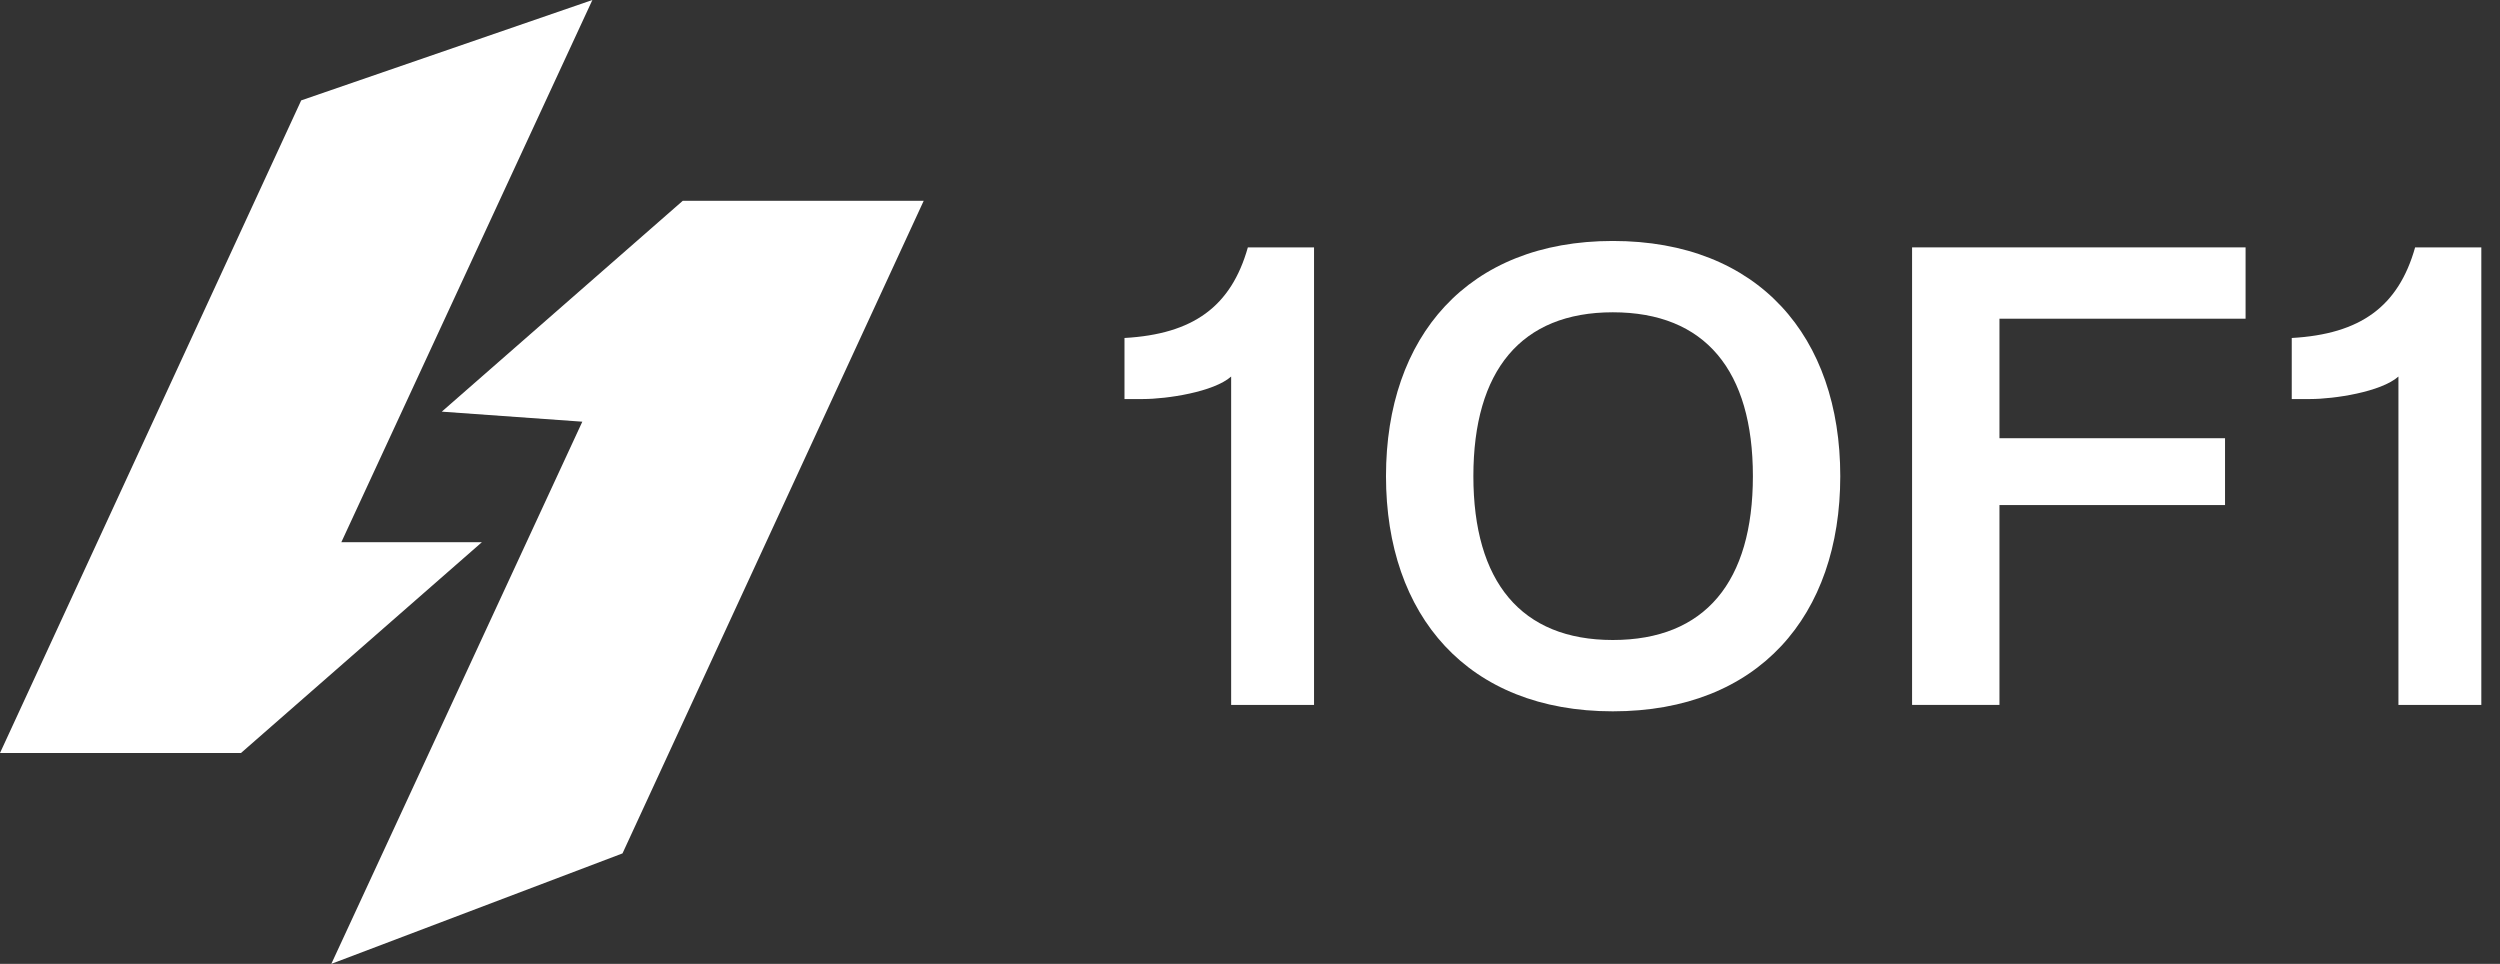
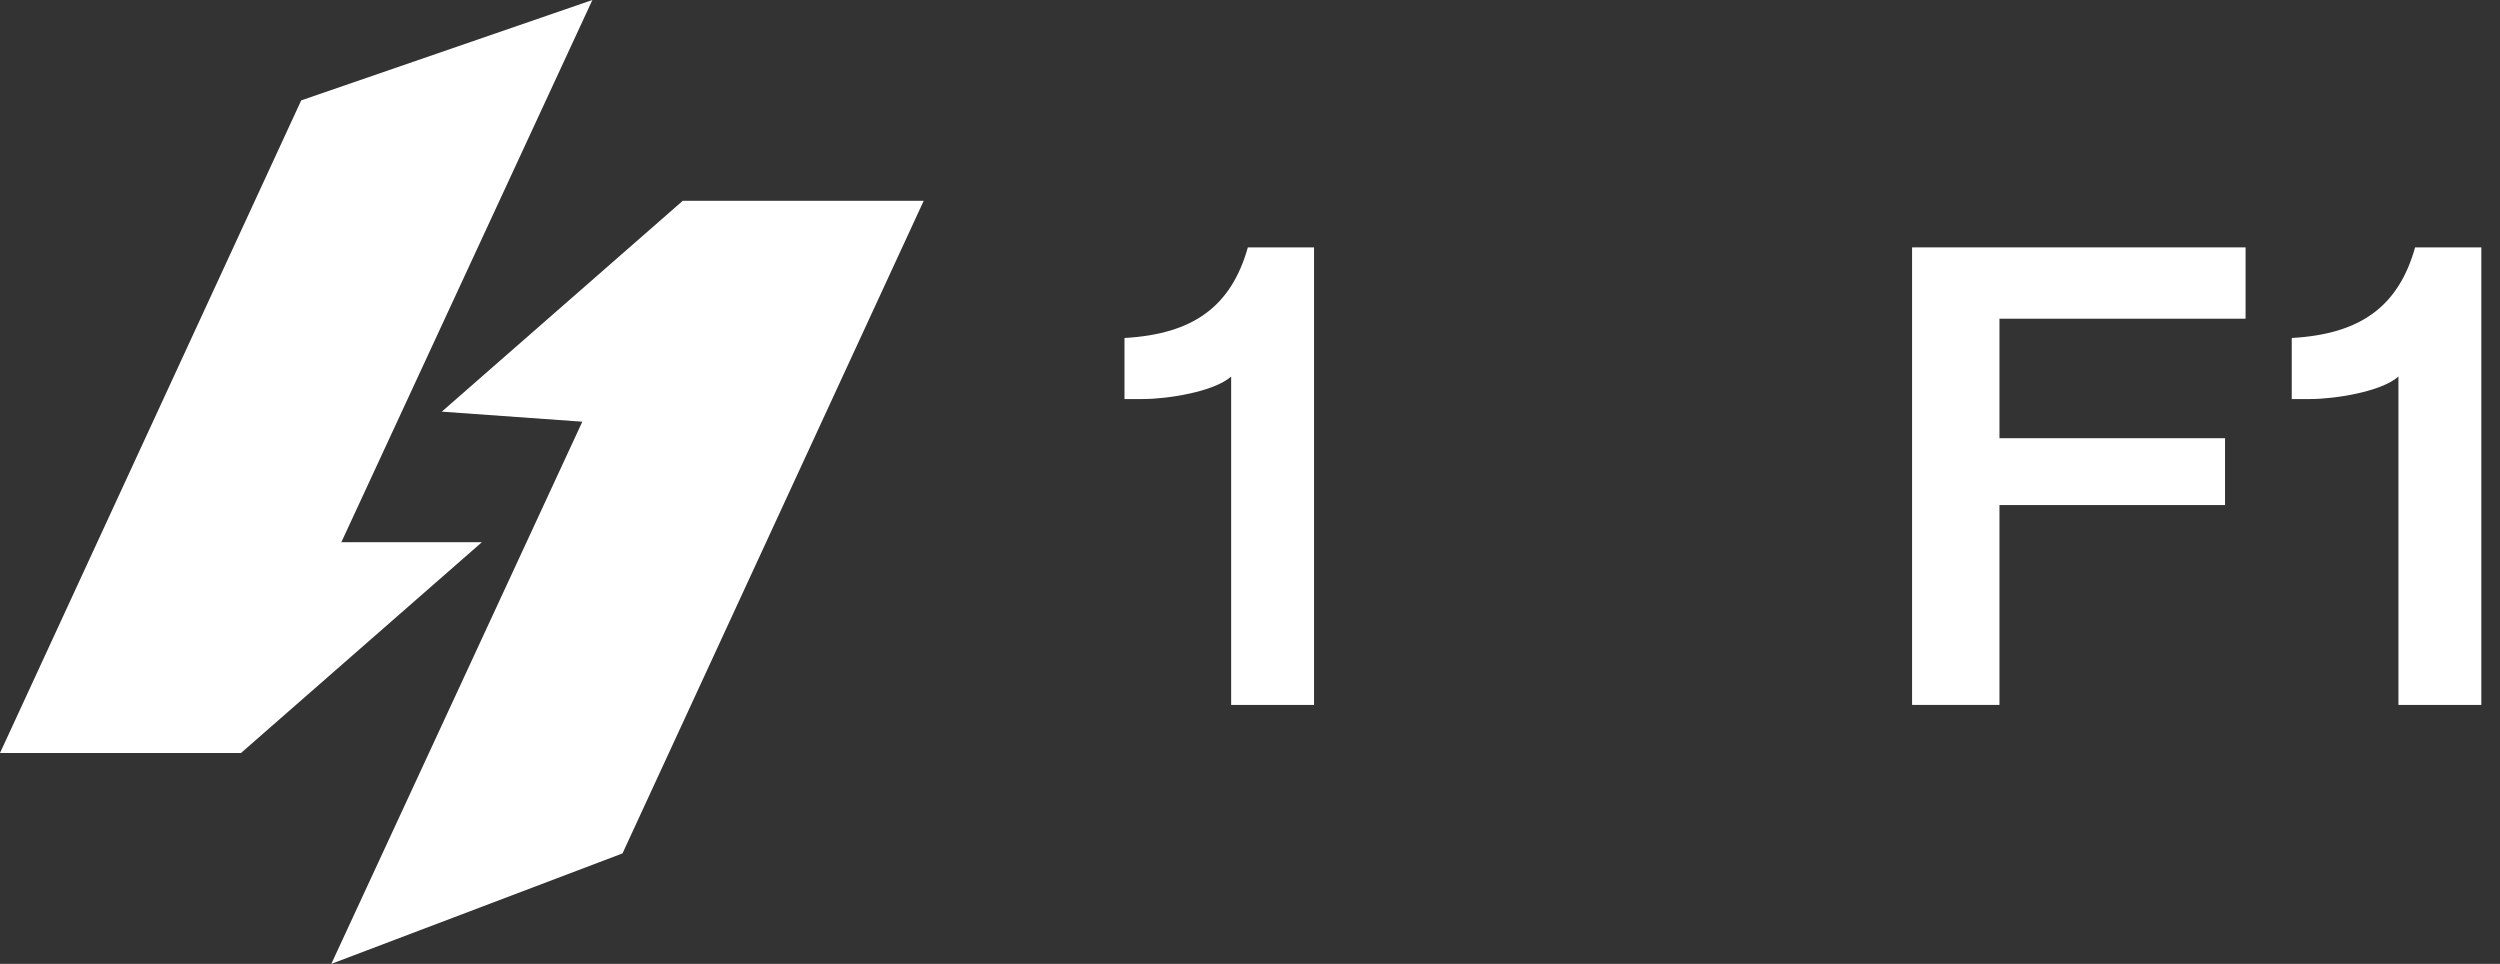
<svg xmlns="http://www.w3.org/2000/svg" width="83" height="32" viewBox="0 0 83 32" fill="none">
  <rect x="0" y="0" width="83" height="32" fill="#333333" stroke="none" />
  <g clip-path="url(#clip0_406_2728)">
    <path d="M8 25L16 18H11.333L19.667 0L10 3.333L0 25H8Z" fill="white" />
-     <path d="M30.667 6.667H22.667L14.667 13.667L19.333 14L11 32L20.667 28.333L30.667 6.667Z" fill="white" />
+     <path d="M30.667 6.667H22.667L14.667 13.667L19.333 14L11 32L20.667 28.333Z" fill="white" />
  </g>
  <path d="M43.626 23.403H40.874V12.501C40.298 13.013 38.741 13.248 37.952 13.248H37.333V11.221C39.616 11.093 40.874 10.176 41.429 8.213H43.626V23.403Z" fill="white" />
-   <path d="M53.545 23.616C48.724 23.616 46.015 20.437 46.015 15.808C46.015 11.179 48.724 8 53.545 8C58.388 8 61.097 11.179 61.097 15.808C61.097 20.437 58.388 23.616 53.545 23.616ZM53.545 21.248C56.617 21.248 58.196 19.307 58.196 15.808C58.196 12.309 56.617 10.368 53.545 10.368C50.495 10.368 48.916 12.309 48.916 15.808C48.916 19.307 50.495 21.248 53.545 21.248Z" fill="white" />
  <path d="M66.382 23.403H63.481V8.213H74.553V10.581H66.382V14.549H73.871V16.768H66.382V23.403Z" fill="white" />
  <path d="M82.38 23.403H79.628V12.501C79.052 13.013 77.494 13.248 76.705 13.248H76.086V11.221C78.369 11.093 79.628 10.176 80.182 8.213H82.38V23.403Z" fill="white" />
  <defs>
    <clipPath id="clip0_406_2728">
      <rect width="30.667" height="32" fill="white" />
    </clipPath>
  </defs>
</svg>